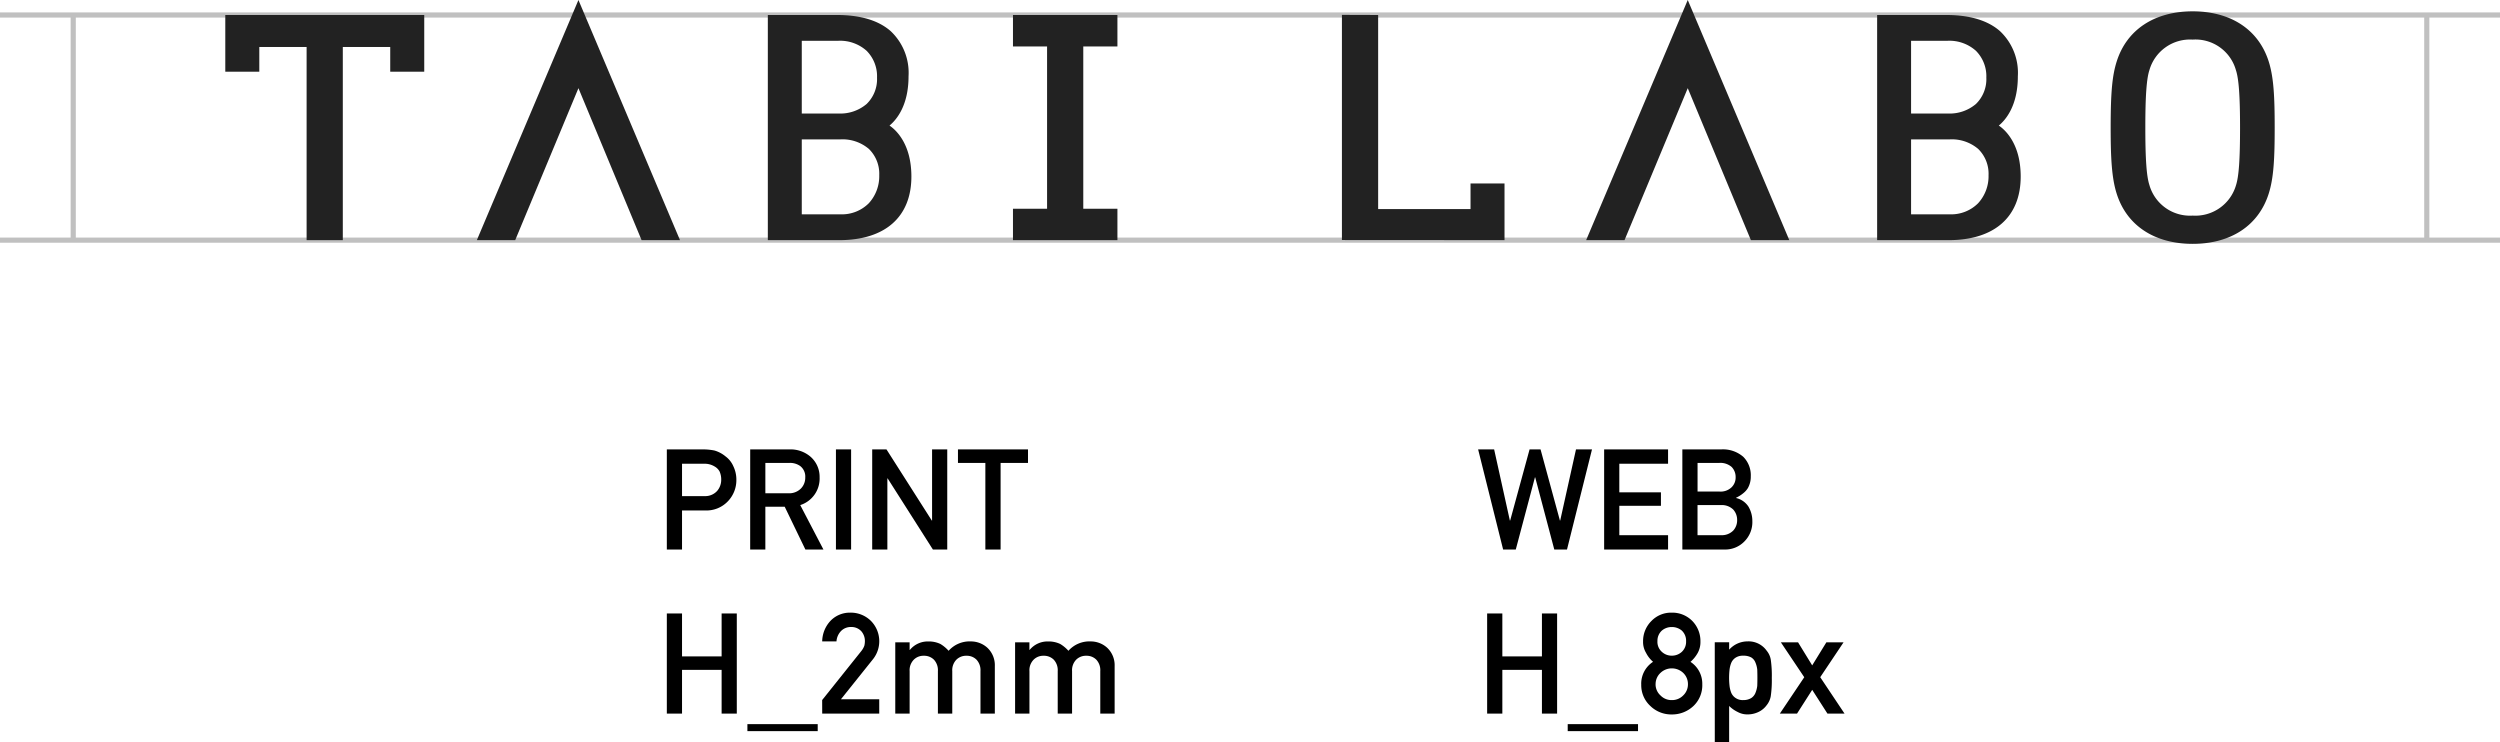
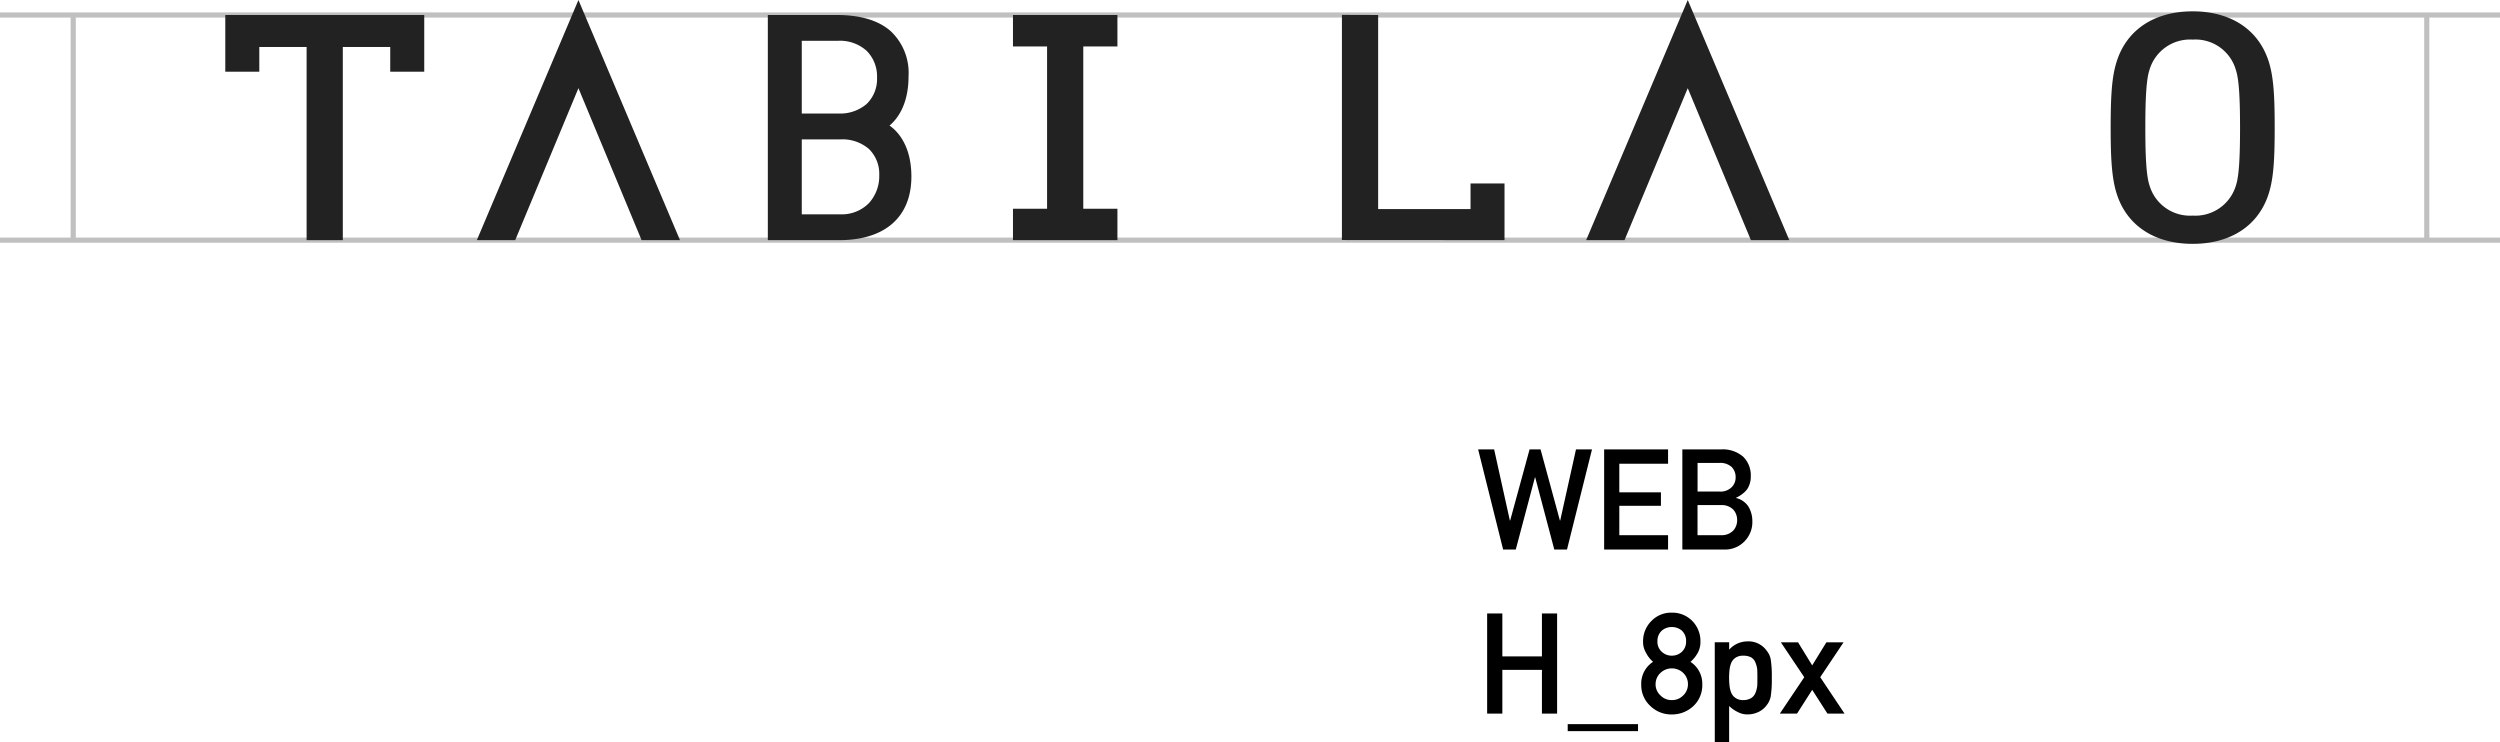
<svg xmlns="http://www.w3.org/2000/svg" width="320" height="95.031" viewBox="0 0 320 95.031">
  <defs>
    <clipPath id="a">
      <path d="M0,0H26.007V30.739H0Z" fill="none" />
    </clipPath>
    <clipPath id="b">
      <path d="M0,0H26.008V30.739H0Z" fill="none" />
    </clipPath>
    <clipPath id="c">
      <path d="M0,0H21V29.758H0Z" fill="none" />
    </clipPath>
  </defs>
  <g transform="translate(-28 -1362.661)">
    <g transform="translate(3)">
-       <path d="M3.3-10.978H6.1a2.437,2.437,0,0,1,1.389.36,1.614,1.614,0,0,1,.615.624,2.487,2.487,0,0,1,.211,1.081A2.165,2.165,0,0,1,7.8-7.506a2.047,2.047,0,0,1-1.626.668H3.3ZM1.354,0H3.3V-5H6.249A3.789,3.789,0,0,0,9.255-6.267a3.89,3.89,0,0,0,1-2.593,3.968,3.968,0,0,0-.4-1.828,3.08,3.08,0,0,0-.984-1.23,3.925,3.925,0,0,0-1.424-.756,7.423,7.423,0,0,0-1.459-.141H1.354ZM13.966-11.083h3.041a2.228,2.228,0,0,1,1.424.4,1.7,1.7,0,0,1,.642,1.45,1.977,1.977,0,0,1-.536,1.406A2.119,2.119,0,0,1,16.9-7.2H13.966ZM12.023,0h1.942V-5.476h2.479L19.09,0H21.4L18.431-5.687a3.566,3.566,0,0,0,2.479-3.551,3.408,3.408,0,0,0-1.274-2.733,3.936,3.936,0,0,0-2.61-.844h-5ZM23,0h1.942V-12.814H23Zm4.641,0h1.942V-9.105h.035L35.411,0h1.837V-12.814H35.306v9.105h-.035l-5.8-9.105H27.642ZM42.126,0h1.951V-11.083h3.507v-1.731H38.619v1.731h3.507ZM8.367,21H10.31V8.186H8.367v5.493H3.3V8.186H1.354V21H3.3V15.4H8.367Zm3.3,2.25h9v-.9h-9ZM21.243,21h7.3V19.163h-4.9L27.773,14a3.7,3.7,0,0,0-.29-4.86A3.668,3.668,0,0,0,24.8,8.08a3.427,3.427,0,0,0-2.487,1.037,3.934,3.934,0,0,0-1.072,2.646h1.828a2.1,2.1,0,0,1,.615-1.362,1.738,1.738,0,0,1,1.257-.483,1.7,1.7,0,0,1,1.318.554,1.9,1.9,0,0,1,.448,1.257,2.608,2.608,0,0,1-.07.58,2.41,2.41,0,0,1-.4.7l-5,6.258Zm9.352,0h1.837V15.568a1.918,1.918,0,0,1,.527-1.459,1.732,1.732,0,0,1,1.292-.51,1.762,1.762,0,0,1,1.3.51,1.976,1.976,0,0,1,.5,1.459V21H37.89V15.568a1.937,1.937,0,0,1,.519-1.459,1.762,1.762,0,0,1,1.3-.51,1.732,1.732,0,0,1,1.292.51,1.976,1.976,0,0,1,.5,1.459V21h1.837V14.936a3.069,3.069,0,0,0-.967-2.373,3.129,3.129,0,0,0-2.074-.8,3.594,3.594,0,0,0-2.874,1.2,4.567,4.567,0,0,0-1.046-.87,3.405,3.405,0,0,0-1.529-.325,2.955,2.955,0,0,0-2.382,1.081h-.035v-.967H30.595Zm15.337,0h1.837V15.568a1.918,1.918,0,0,1,.527-1.459,1.732,1.732,0,0,1,1.292-.51,1.762,1.762,0,0,1,1.3.51,1.976,1.976,0,0,1,.5,1.459V21h1.837V15.568a1.937,1.937,0,0,1,.519-1.459,1.762,1.762,0,0,1,1.3-.51,1.732,1.732,0,0,1,1.292.51,1.976,1.976,0,0,1,.5,1.459V21h1.837V14.936a3.069,3.069,0,0,0-.967-2.373,3.129,3.129,0,0,0-2.074-.8,3.594,3.594,0,0,0-2.874,1.2,4.567,4.567,0,0,0-1.046-.87,3.405,3.405,0,0,0-1.529-.325A2.955,2.955,0,0,0,47.8,12.844h-.035v-.967H45.932Z" transform="translate(109 1433)" />
      <path d="M3.4,0H5.019L7.471-9.237h.035L9.949,0h1.626l3.2-12.814H12.727L10.705-3.709H10.67L8.191-12.814H6.785L4.3-3.709H4.263L2.25-12.814H.2ZM16.33,0h8.183V-1.837h-6.24V-5.6H23.6V-7.321H18.272v-3.656h6.24v-1.837H16.33ZM26.341,0h5.4A3.423,3.423,0,0,0,34.26-1.011,3.5,3.5,0,0,0,35.3-3.639a3.6,3.6,0,0,0-.5-1.854,2.579,2.579,0,0,0-1.582-1.1v-.035a4.169,4.169,0,0,0,.932-.589,2.469,2.469,0,0,0,.58-.65A2.958,2.958,0,0,0,35.1-9.378a3.329,3.329,0,0,0-.958-2.487,3.955,3.955,0,0,0-2.839-.949H26.341Zm4.931-5.687a2.083,2.083,0,0,1,1.582.571,1.965,1.965,0,0,1,.5,1.354,1.942,1.942,0,0,1-.5,1.336,2.046,2.046,0,0,1-1.582.589H28.283v-3.85Zm-.185-5.4a2.189,2.189,0,0,1,1.564.519,1.83,1.83,0,0,1,.51,1.31,1.74,1.74,0,0,1-.51,1.283,2.01,2.01,0,0,1-1.564.554h-2.8v-3.665ZM8.367,21H10.31V8.186H8.367v5.493H3.3V8.186H1.354V21H3.3V15.4H8.367Zm3.3,2.25h9v-.9h-9Zm11.487-11.5a1.748,1.748,0,0,1,.571-1.38,1.921,1.921,0,0,1,1.257-.448,1.958,1.958,0,0,1,1.283.448,1.778,1.778,0,0,1,.554,1.38,1.745,1.745,0,0,1-.554,1.354,1.871,1.871,0,0,1-1.283.483,1.838,1.838,0,0,1-1.257-.483A1.717,1.717,0,0,1,23.15,11.745Zm-2.074,5.511a3.6,3.6,0,0,0,1.169,2.769,3.838,3.838,0,0,0,2.733,1.081,3.974,3.974,0,0,0,2.777-1.081,3.652,3.652,0,0,0,1.134-2.769,3.344,3.344,0,0,0-1.512-2.883,4.284,4.284,0,0,0,.932-1.151,2.883,2.883,0,0,0,.343-1.441,3.679,3.679,0,0,0-1.046-2.646A3.583,3.583,0,0,0,24.979,8.08a3.492,3.492,0,0,0-2.584,1.055,3.614,3.614,0,0,0-1.081,2.646,2.67,2.67,0,0,0,.378,1.441,3.758,3.758,0,0,0,.9,1.151A3.344,3.344,0,0,0,21.076,17.256Zm1.837-.018a1.941,1.941,0,0,1,.633-1.459,2.081,2.081,0,0,1,1.433-.571,2.114,2.114,0,0,1,1.459.571,1.969,1.969,0,0,1,.615,1.459,1.949,1.949,0,0,1-.615,1.441,1.981,1.981,0,0,1-1.459.589,1.95,1.95,0,0,1-1.433-.589A1.921,1.921,0,0,1,22.913,17.238Zm7.576,7.453h1.837V20.024a3.984,3.984,0,0,0,1.1.773,2.544,2.544,0,0,0,1.257.308,3.192,3.192,0,0,0,1.459-.343,2.739,2.739,0,0,0,.993-.844,2.517,2.517,0,0,0,.519-1.151,14.186,14.186,0,0,0,.132-2.32,14.4,14.4,0,0,0-.132-2.355,2.394,2.394,0,0,0-.519-1.134,2.838,2.838,0,0,0-2.452-1.2,3.157,3.157,0,0,0-2.355,1.063v-.949H30.489Zm3.639-5.423A1.619,1.619,0,0,1,33.152,19a1.5,1.5,0,0,1-.554-.668,3.382,3.382,0,0,1-.22-.923,8.908,8.908,0,0,1-.053-.967,9.987,9.987,0,0,1,.053-1.028,3.35,3.35,0,0,1,.22-.9,1.5,1.5,0,0,1,.554-.668,1.661,1.661,0,0,1,.976-.255,2.046,2.046,0,0,1,1.028.22,1.3,1.3,0,0,1,.536.65,3.162,3.162,0,0,1,.237.914q.018.519.018,1.063,0,.519-.018,1.011a3.374,3.374,0,0,1-.237.914,1.4,1.4,0,0,1-.536.65A1.867,1.867,0,0,1,34.128,19.269Zm7.813-2.927L38.821,21h2.2l1.942-3.041L44.912,21H47.1l-3.111-4.658,2.988-4.465h-2.2L42.961,14.83,41.15,11.877h-2.2Z" transform="translate(214 1433)" />
    </g>
    <g transform="translate(28 1362.661)">
      <g transform="translate(0 0)">
        <path d="M0,.661H320V0H0Z" transform="translate(0 1.589)" fill="silver" />
        <path d="M0,.661H320V0H0Z" transform="translate(0 30.409)" fill="silver" />
        <path d="M0,28.82H.661V0H0Z" transform="translate(310.298 1.919)" fill="silver" />
        <path d="M0,28.82H.661V0H0Z" transform="translate(9.042 1.919)" fill="silver" />
        <path d="M0,0V4.028H4.366V24.8H0V28.82H13.37V24.8H9V4.028h4.37V0Z" transform="translate(129.66 1.919)" fill="#222" />
        <path d="M0,0V7.259H4.353V4.095h6.055V28.82h4.633V4.095h6.071V7.259h4.353V0Z" transform="translate(28.838 1.919)" fill="#222" />
        <g transform="translate(61.035)">
          <path d="M9.135,28.82H0V0H8.85c2.995,0,5.3.691,6.861,2.053a7.322,7.322,0,0,1,2.3,5.8c0,3.726-1.526,5.549-2.435,6.3.841.573,2.8,2.36,2.8,6.529C18.373,25.855,15.006,28.82,9.135,28.82Zm-4.79-12.9v9.595H9.318a4.856,4.856,0,0,0,3.615-1.428,5.113,5.113,0,0,0,1.328-3.575,4.438,4.438,0,0,0-1.328-3.369,5.209,5.209,0,0,0-3.615-1.223Zm0-12.619v9.31H9.034a5.209,5.209,0,0,0,3.615-1.223,4.438,4.438,0,0,0,1.329-3.369,4.619,4.619,0,0,0-1.329-3.432A5.085,5.085,0,0,0,9.034,3.3Z" transform="translate(37.247 1.919)" fill="#222" />
          <g transform="translate(0)">
            <path d="M0,0H26.007V30.739H0Z" fill="none" />
            <g clip-path="url(#a)">
              <path d="M21.088,30.74,13.005,11.286,4.91,30.74H0L13.005,0l13,30.74Z" transform="translate(0 0)" fill="#222" />
            </g>
          </g>
-           <path d="M9.135,28.82H0V0H8.85c2.995,0,5.3.691,6.861,2.053a7.322,7.322,0,0,1,2.3,5.8c0,3.726-1.526,5.549-2.435,6.3.841.573,2.8,2.36,2.8,6.529C18.373,25.855,15.006,28.82,9.135,28.82Zm-4.79-12.9v9.595H9.318a4.856,4.856,0,0,0,3.615-1.428,5.113,5.113,0,0,0,1.328-3.575,4.438,4.438,0,0,0-1.328-3.369,5.209,5.209,0,0,0-3.615-1.223Zm0-12.619v9.31H9.034a5.209,5.209,0,0,0,3.615-1.223,4.438,4.438,0,0,0,1.329-3.369,4.619,4.619,0,0,0-1.329-3.432A5.085,5.085,0,0,0,9.034,3.3Z" transform="translate(179.238 1.919)" fill="#222" />
          <g transform="translate(141.991)">
            <path d="M0,0H26.008V30.739H0Z" transform="translate(0)" fill="none" />
            <g transform="translate(0)" clip-path="url(#b)">
              <path d="M21.089,30.74,13.006,11.286,4.911,30.74H0L13.006,0l13,30.74Z" transform="translate(0 0)" fill="#222" />
            </g>
          </g>
          <g transform="translate(209.13 1.452)">
            <path d="M0,0H21V29.758H0Z" transform="translate(0)" fill="none" />
            <g transform="translate(0)" clip-path="url(#c)">
              <path d="M10.5,29.759c-4.886,0-8.43-2.334-9.723-6.4C.128,21.337,0,18.72,0,14.883,0,10.352.2,8.211.779,6.4,2.073,2.333,5.617,0,10.5,0s8.423,2.333,9.724,6.4c.648,2.029.771,4.546.771,8.481s-.123,6.449-.771,8.472C18.925,27.425,15.381,29.759,10.5,29.759Zm0-26.142A5.407,5.407,0,0,0,4.959,7.524c-.366,1.113-.522,3.313-.522,7.359s.157,6.24.525,7.362a5.4,5.4,0,0,0,5.54,3.9,5.416,5.416,0,0,0,5.545-3.9c.361-1.114.514-3.314.514-7.355s-.159-6.26-.531-7.371A5.378,5.378,0,0,0,10.5,3.616Z" transform="translate(0 0)" fill="#222" />
            </g>
          </g>
          <path d="M0,28.82V0L4.637.015V24.86H16.462V21.577h4.35v7.257Z" transform="translate(110.731 1.904)" fill="#222" />
        </g>
      </g>
    </g>
  </g>
</svg>